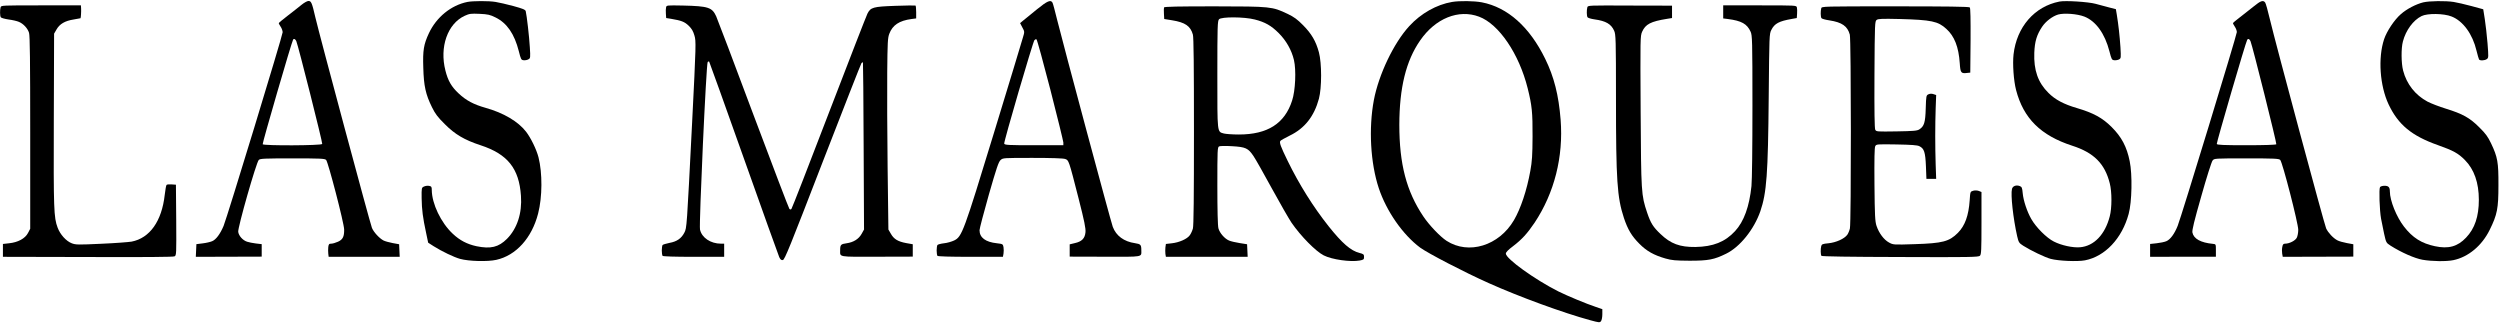
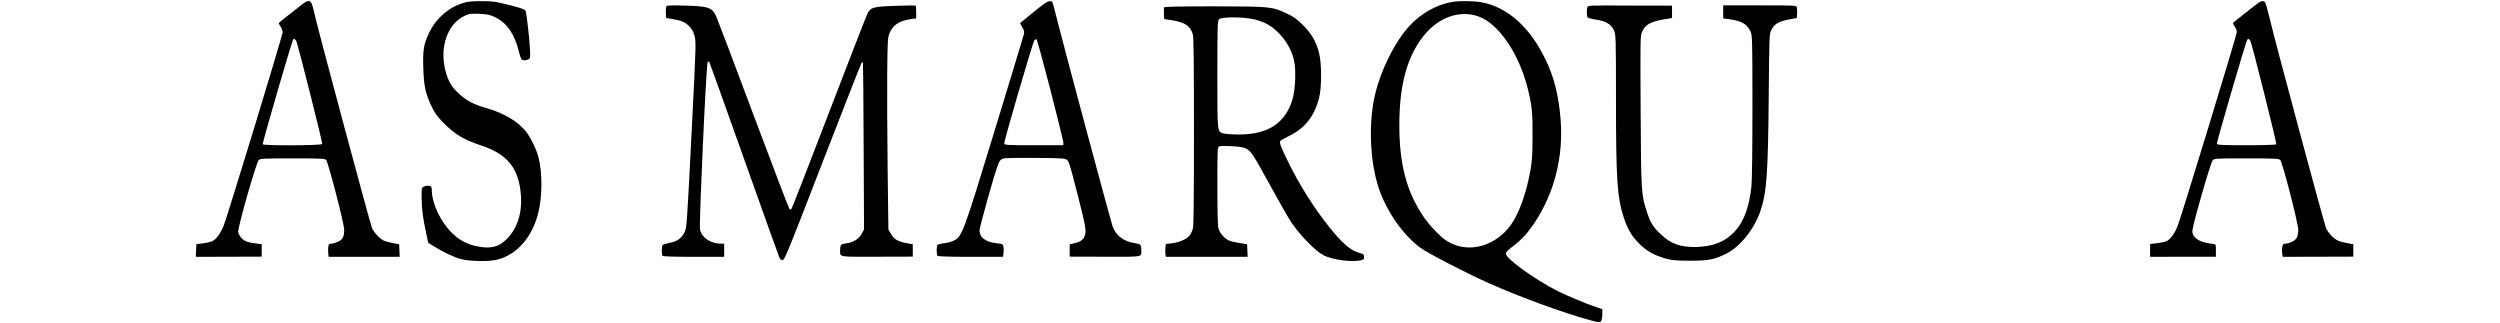
<svg xmlns="http://www.w3.org/2000/svg" version="1.0" width="2565pt" height="331pt" viewBox="0 0 2565 331" preserveAspectRatio="xMidYMid meet">
  <g transform="translate(0,331) scale(0.1,-0.1)" fill="#000000" stroke="none">
    <path d="M3093 3260 c-26 -22 -90 -71 -140 -110 -51 -39 -93 -74 -93 -78 0 -4 9 -20 20 -37 11 -16 20 -42 20 -56 0 -31 -570 -1900 -606 -1987 -35 -83 -78 -141 -118 -157 -19 -8 -62 -18 -97 -22 l-64 -8 -3 -65 -3 -65 338 1 338 1 0 64 0 64 -60 7 c-32 4 -73 12 -90 18 -44 14 -85 60 -91 101 -6 42 185 713 211 738 14 14 55 16 345 16 292 0 331 -2 346 -16 21 -22 184 -648 185 -714 1 -73 -14 -103 -63 -125 -24 -11 -55 -20 -69 -20 -23 0 -27 -5 -31 -35 -2 -19 -2 -50 0 -67 l4 -33 364 0 365 0 -3 64 -3 65 -66 12 c-37 7 -80 19 -95 27 -42 22 -101 86 -118 129 -18 42 -541 1989 -580 2158 -35 152 -43 170 -71 170 -13 0 -45 -18 -72 -40z m-53 -372 c19 -43 271 -1042 266 -1055 -7 -17 -601 -19 -611 -3 -5 9 297 1049 312 1073 8 14 23 7 33 -15z" />
    <path d="M4795 3290 c-167 -34 -317 -156 -394 -320 -54 -116 -64 -175 -58 -355 5 -187 24 -273 89 -405 34 -69 59 -102 133 -175 102 -103 202 -162 365 -215 278 -91 396 -238 415 -519 13 -178 -39 -336 -143 -441 -87 -87 -168 -106 -314 -76 -96 21 -171 60 -243 128 -121 113 -214 308 -215 449 0 32 -4 37 -27 42 -16 3 -39 0 -53 -7 -25 -11 -25 -14 -24 -121 2 -118 12 -197 46 -355 l21 -100 56 -36 c84 -53 209 -113 271 -130 90 -25 283 -30 372 -10 203 45 365 225 429 475 44 170 45 415 4 577 -21 81 -78 198 -127 262 -81 105 -231 194 -417 246 -121 34 -200 76 -276 148 -73 68 -109 130 -135 234 -62 242 22 481 198 562 49 22 63 24 153 20 85 -4 107 -9 163 -37 117 -57 194 -169 239 -346 21 -83 24 -90 49 -93 15 -2 37 2 49 9 21 11 22 15 15 125 -6 106 -31 324 -42 369 -4 16 -29 26 -127 53 -67 18 -149 37 -182 42 -71 12 -233 11 -290 0z" />
    <path d="M10640 3215 c-58 -47 -121 -98 -140 -114 l-34 -28 23 -44 c24 -44 24 -45 6 -104 -9 -33 -142 -472 -296 -975 -312 -1021 -329 -1068 -409 -1107 -25 -12 -72 -26 -105 -29 -33 -4 -63 -12 -67 -18 -4 -6 -8 -31 -8 -56 0 -25 4 -49 8 -55 4 -6 129 -10 340 -10 l332 0 6 33 c3 17 3 47 0 66 -6 32 -8 33 -67 40 -117 12 -179 58 -179 134 0 16 43 179 95 363 79 275 100 338 121 357 25 22 28 22 328 22 191 0 314 -4 334 -11 38 -13 37 -9 138 -404 60 -235 75 -310 71 -348 -6 -63 -37 -95 -108 -111 l-54 -13 0 -63 0 -63 362 -1 c401 -1 373 -6 373 67 0 56 -7 63 -65 72 -113 16 -194 76 -228 168 -20 53 -514 1893 -569 2117 -22 90 -44 173 -49 182 -18 34 -53 19 -159 -67z m137 -826 c73 -283 132 -526 133 -541 l0 -28 -300 0 c-263 0 -301 2 -307 16 -6 16 293 1039 310 1062 6 7 15 11 21 9 6 -2 70 -235 143 -518z" />
    <path d="M14898 3290 c-159 -27 -320 -118 -439 -248 -159 -173 -313 -496 -363 -758 -55 -292 -35 -647 50 -904 79 -237 246 -477 424 -610 81 -59 454 -253 705 -365 312 -140 767 -306 1039 -380 95 -26 100 -26 113 -9 7 10 13 41 13 70 l0 52 -67 23 c-97 32 -289 112 -384 159 -242 122 -539 336 -539 388 0 14 23 38 75 77 88 67 146 130 220 240 203 306 297 676 267 1058 -20 250 -67 438 -158 623 -160 328 -386 529 -650 580 -80 15 -228 17 -306 4z m277 -151 c204 -76 411 -382 499 -735 44 -177 51 -246 50 -494 -1 -195 -5 -255 -23 -354 -36 -199 -98 -385 -168 -505 -153 -262 -465 -358 -691 -212 -65 42 -178 160 -239 251 -173 258 -246 537 -246 940 1 379 68 655 213 864 157 228 395 324 605 245z" />
-     <path d="M21130 3294 c-256 -50 -439 -261 -471 -542 -11 -98 1 -270 26 -366 76 -291 253 -466 576 -571 221 -71 334 -183 385 -385 23 -87 23 -255 0 -340 -48 -187 -162 -305 -305 -317 -74 -6 -191 19 -269 59 -74 37 -182 145 -231 231 -43 75 -81 188 -88 265 -5 55 -9 65 -30 73 -36 14 -72 1 -80 -29 -15 -59 12 -302 53 -485 15 -64 19 -70 62 -98 77 -49 223 -119 282 -135 79 -21 274 -30 352 -15 206 40 380 224 448 476 34 123 39 404 11 540 -30 149 -83 249 -185 351 -95 95 -187 145 -356 195 -135 39 -224 87 -292 155 -108 106 -153 234 -146 414 5 116 25 182 80 265 37 56 107 109 165 126 62 17 195 7 268 -21 118 -46 211 -174 258 -357 21 -81 24 -88 49 -91 15 -2 37 2 49 8 21 12 21 16 15 124 -8 119 -21 235 -37 332 l-10 60 -67 17 c-37 10 -101 27 -142 38 -74 20 -308 35 -370 23z" />
    <path d="M23123 3244 c-37 -30 -101 -80 -140 -110 -40 -30 -73 -58 -73 -62 0 -4 9 -20 20 -37 11 -16 20 -41 20 -54 0 -28 -570 -1896 -607 -1988 -33 -83 -76 -141 -117 -158 -19 -8 -63 -17 -100 -21 l-66 -7 0 -66 0 -66 337 1 338 0 0 65 c0 64 0 64 -30 67 -126 12 -198 52 -211 117 -4 25 18 116 92 375 53 188 105 352 115 363 17 22 22 22 348 22 286 0 332 -2 346 -16 23 -22 185 -651 185 -717 0 -29 -7 -66 -15 -81 -15 -30 -76 -61 -119 -61 -19 0 -25 -7 -30 -35 -4 -19 -4 -50 -1 -67 l6 -33 362 1 362 1 0 63 0 64 -66 12 c-37 7 -81 19 -97 28 -43 22 -96 79 -116 123 -20 46 -522 1912 -576 2141 -21 89 -43 169 -50 177 -21 26 -46 17 -117 -41z m-33 -356 c20 -46 271 -1049 265 -1058 -4 -6 -121 -10 -306 -10 -237 0 -301 3 -305 13 -4 11 297 1045 312 1068 9 16 24 10 34 -13z" />
-     <path d="M24863 3286 c-76 -19 -170 -68 -230 -121 -67 -58 -145 -176 -172 -257 -64 -193 -44 -477 46 -669 99 -209 237 -323 506 -418 158 -56 209 -84 277 -153 95 -96 143 -233 143 -408 0 -171 -42 -295 -131 -388 -87 -92 -181 -118 -320 -88 -137 29 -229 87 -317 201 -77 99 -145 267 -145 361 0 43 -14 58 -55 58 -20 0 -41 -6 -46 -14 -12 -18 -5 -238 11 -325 6 -33 20 -102 31 -153 21 -93 21 -93 67 -123 109 -69 247 -130 327 -144 97 -17 245 -19 317 -4 153 32 292 148 372 310 78 158 90 220 90 459 1 235 -8 287 -76 430 -33 69 -56 100 -122 165 -97 97 -170 137 -341 190 -66 20 -151 53 -188 72 -125 66 -215 180 -251 319 -20 76 -21 231 -2 299 30 115 106 218 191 260 60 30 228 28 308 -4 118 -46 216 -181 256 -351 11 -43 22 -84 26 -90 9 -14 58 -12 80 4 18 13 18 21 7 162 -7 81 -19 193 -28 248 l-16 101 -121 33 c-67 18 -149 37 -182 42 -82 13 -249 11 -312 -4z" />
-     <path d="M6 3235 c-8 -29 -7 -88 2 -102 4 -7 40 -17 80 -23 40 -5 87 -16 105 -24 47 -19 91 -67 105 -113 9 -30 12 -291 12 -1025 l0 -985 -23 -44 c-29 -56 -103 -96 -194 -105 l-63 -7 0 -66 0 -66 871 -2 c587 -2 877 0 890 7 19 10 19 23 17 373 l-3 362 -44 3 c-24 2 -47 0 -52 -5 -5 -5 -13 -51 -19 -103 -30 -269 -153 -443 -340 -479 -30 -5 -170 -16 -312 -22 -237 -11 -260 -11 -302 5 -57 22 -119 90 -145 161 -39 104 -42 184 -39 1105 l3 885 25 43 c32 56 86 88 175 102 38 6 70 12 71 13 4 4 8 71 6 102 l-2 30 -409 0 c-402 0 -410 0 -415 -20z" />
-     <path d="M6834 3235 c-3 -12 -4 -41 -2 -66 l3 -44 50 -8 c107 -18 138 -30 181 -71 32 -31 46 -56 59 -101 17 -58 17 -82 -24 -895 -55 -1081 -54 -1078 -80 -1128 -30 -58 -77 -91 -152 -104 -35 -7 -67 -17 -71 -22 -4 -6 -8 -31 -8 -56 0 -25 4 -49 8 -55 4 -6 123 -10 320 -10 l312 0 0 68 0 67 -33 0 c-106 0 -197 61 -215 145 -11 53 64 1704 79 1719 5 5 11 7 15 4 3 -4 163 -449 355 -990 192 -541 356 -998 364 -1016 12 -25 21 -33 37 -30 19 3 71 132 409 1007 214 552 393 1009 398 1014 6 6 12 9 15 6 2 -2 5 -389 7 -859 l4 -855 -25 -45 c-30 -53 -83 -86 -154 -96 -59 -8 -66 -15 -66 -71 0 -73 -28 -68 378 -67 l367 1 0 63 0 64 -68 12 c-85 16 -126 41 -157 96 l-25 43 -8 635 c-4 349 -6 790 -4 980 3 304 5 351 21 393 34 90 102 135 229 152 l47 6 0 64 c0 35 -3 66 -7 68 -5 2 -98 1 -208 -3 -227 -8 -252 -15 -285 -80 -11 -22 -189 -479 -395 -1016 -206 -538 -379 -982 -385 -988 -7 -7 -13 -7 -21 1 -6 6 -172 442 -370 969 -197 528 -369 981 -381 1007 -42 91 -80 104 -341 110 -165 3 -168 3 -173 -18z" />
+     <path d="M6834 3235 c-3 -12 -4 -41 -2 -66 l3 -44 50 -8 c107 -18 138 -30 181 -71 32 -31 46 -56 59 -101 17 -58 17 -82 -24 -895 -55 -1081 -54 -1078 -80 -1128 -30 -58 -77 -91 -152 -104 -35 -7 -67 -17 -71 -22 -4 -6 -8 -31 -8 -56 0 -25 4 -49 8 -55 4 -6 123 -10 320 -10 l312 0 0 68 0 67 -33 0 c-106 0 -197 61 -215 145 -11 53 64 1704 79 1719 5 5 11 7 15 4 3 -4 163 -449 355 -990 192 -541 356 -998 364 -1016 12 -25 21 -33 37 -30 19 3 71 132 409 1007 214 552 393 1009 398 1014 6 6 12 9 15 6 2 -2 5 -389 7 -859 l4 -855 -25 -45 c-30 -53 -83 -86 -154 -96 -59 -8 -66 -15 -66 -71 0 -73 -28 -68 378 -67 l367 1 0 63 0 64 -68 12 c-85 16 -126 41 -157 96 l-25 43 -8 635 c-4 349 -6 790 -4 980 3 304 5 351 21 393 34 90 102 135 229 152 l47 6 0 64 c0 35 -3 66 -7 68 -5 2 -98 1 -208 -3 -227 -8 -252 -15 -285 -80 -11 -22 -189 -479 -395 -1016 -206 -538 -379 -982 -385 -988 -7 -7 -13 -7 -21 1 -6 6 -172 442 -370 969 -197 528 -369 981 -381 1007 -42 91 -80 104 -341 110 -165 3 -168 3 -173 -18" />
    <path d="M16286 3235 c-8 -29 -7 -88 2 -102 4 -7 37 -17 73 -22 115 -16 169 -47 200 -116 17 -38 19 -81 19 -700 0 -837 12 -1010 81 -1220 40 -120 80 -187 159 -266 74 -75 149 -117 267 -151 67 -19 103 -22 248 -23 193 0 251 11 375 72 142 69 286 249 351 435 65 191 79 380 86 1171 6 635 6 649 27 690 33 66 79 90 211 113 l50 9 3 44 c2 25 1 54 -2 65 -5 21 -9 21 -381 21 l-375 0 0 -67 0 -67 48 -6 c140 -18 197 -50 233 -130 17 -37 19 -85 19 -761 0 -430 -4 -763 -10 -823 -22 -211 -77 -363 -168 -462 -102 -111 -226 -160 -407 -163 -159 -2 -254 33 -358 133 -76 72 -101 111 -138 221 -60 180 -61 201 -66 1042 -4 748 -4 768 15 812 35 78 88 106 257 133 l50 8 0 63 0 64 -432 1 c-424 2 -432 2 -437 -18z" />
    <path d="M11943 3234 c-2 -6 -3 -36 -1 -65 l3 -54 80 -13 c136 -22 189 -59 214 -147 8 -28 11 -327 11 -995 0 -668 -3 -967 -11 -995 -6 -22 -20 -53 -32 -69 -27 -38 -109 -74 -184 -82 l-61 -7 -5 -36 c-2 -20 -2 -49 0 -66 l5 -30 419 0 420 0 -3 65 -3 64 -75 12 c-41 6 -91 18 -110 26 -45 19 -96 77 -109 125 -7 24 -11 189 -11 435 0 368 1 398 18 406 9 5 69 6 133 2 139 -8 165 -20 219 -100 21 -30 106 -181 190 -335 84 -154 175 -311 201 -350 96 -139 248 -293 330 -335 84 -43 274 -70 369 -53 41 8 45 11 45 37 0 26 -5 30 -47 41 -89 22 -177 99 -316 273 -158 199 -303 430 -421 672 -73 150 -87 188 -74 205 5 6 48 30 96 54 153 74 250 197 299 378 30 113 30 364 0 476 -31 115 -76 191 -162 278 -59 60 -93 85 -160 117 -159 75 -168 76 -749 77 -370 0 -515 -3 -518 -11z m931 -124 c106 -27 169 -63 246 -140 76 -76 132 -174 156 -276 24 -104 15 -313 -19 -416 -76 -236 -252 -348 -546 -348 -64 0 -133 5 -153 10 -71 20 -68 -7 -68 604 0 497 2 551 17 568 24 27 258 26 367 -2z" />
-     <path d="M18686 3225 c-8 -29 -7 -88 2 -101 4 -7 41 -17 82 -23 129 -20 185 -59 209 -146 14 -50 15 -1930 1 -1989 -5 -22 -17 -51 -27 -65 -30 -41 -115 -79 -193 -87 -58 -5 -69 -10 -74 -28 -8 -30 -7 -89 2 -101 4 -6 289 -11 809 -12 716 -3 803 -1 817 13 14 13 16 58 16 335 l0 319 -27 11 c-17 6 -40 7 -58 2 -30 -9 -30 -9 -36 -98 -11 -158 -48 -260 -121 -334 -89 -89 -155 -107 -444 -116 -218 -7 -219 -7 -263 17 -52 28 -103 96 -128 171 -15 45 -18 105 -21 424 -2 264 0 378 8 393 11 21 16 21 218 18 154 -3 214 -7 235 -18 49 -24 61 -61 67 -205 l5 -130 50 0 50 0 -5 145 c-6 185 -6 408 0 580 l5 135 -27 9 c-18 6 -35 6 -51 -1 -24 -11 -25 -15 -29 -145 -4 -145 -16 -183 -65 -215 -23 -15 -57 -18 -234 -21 -201 -3 -208 -3 -219 17 -7 14 -10 184 -8 567 3 530 4 546 23 560 16 12 56 13 235 9 327 -9 394 -23 479 -101 83 -74 127 -186 138 -352 7 -101 12 -108 79 -100 l29 3 3 329 c1 223 -1 333 -8 340 -8 8 -246 11 -765 11 -745 0 -754 0 -759 -20z" />
  </g>
</svg>